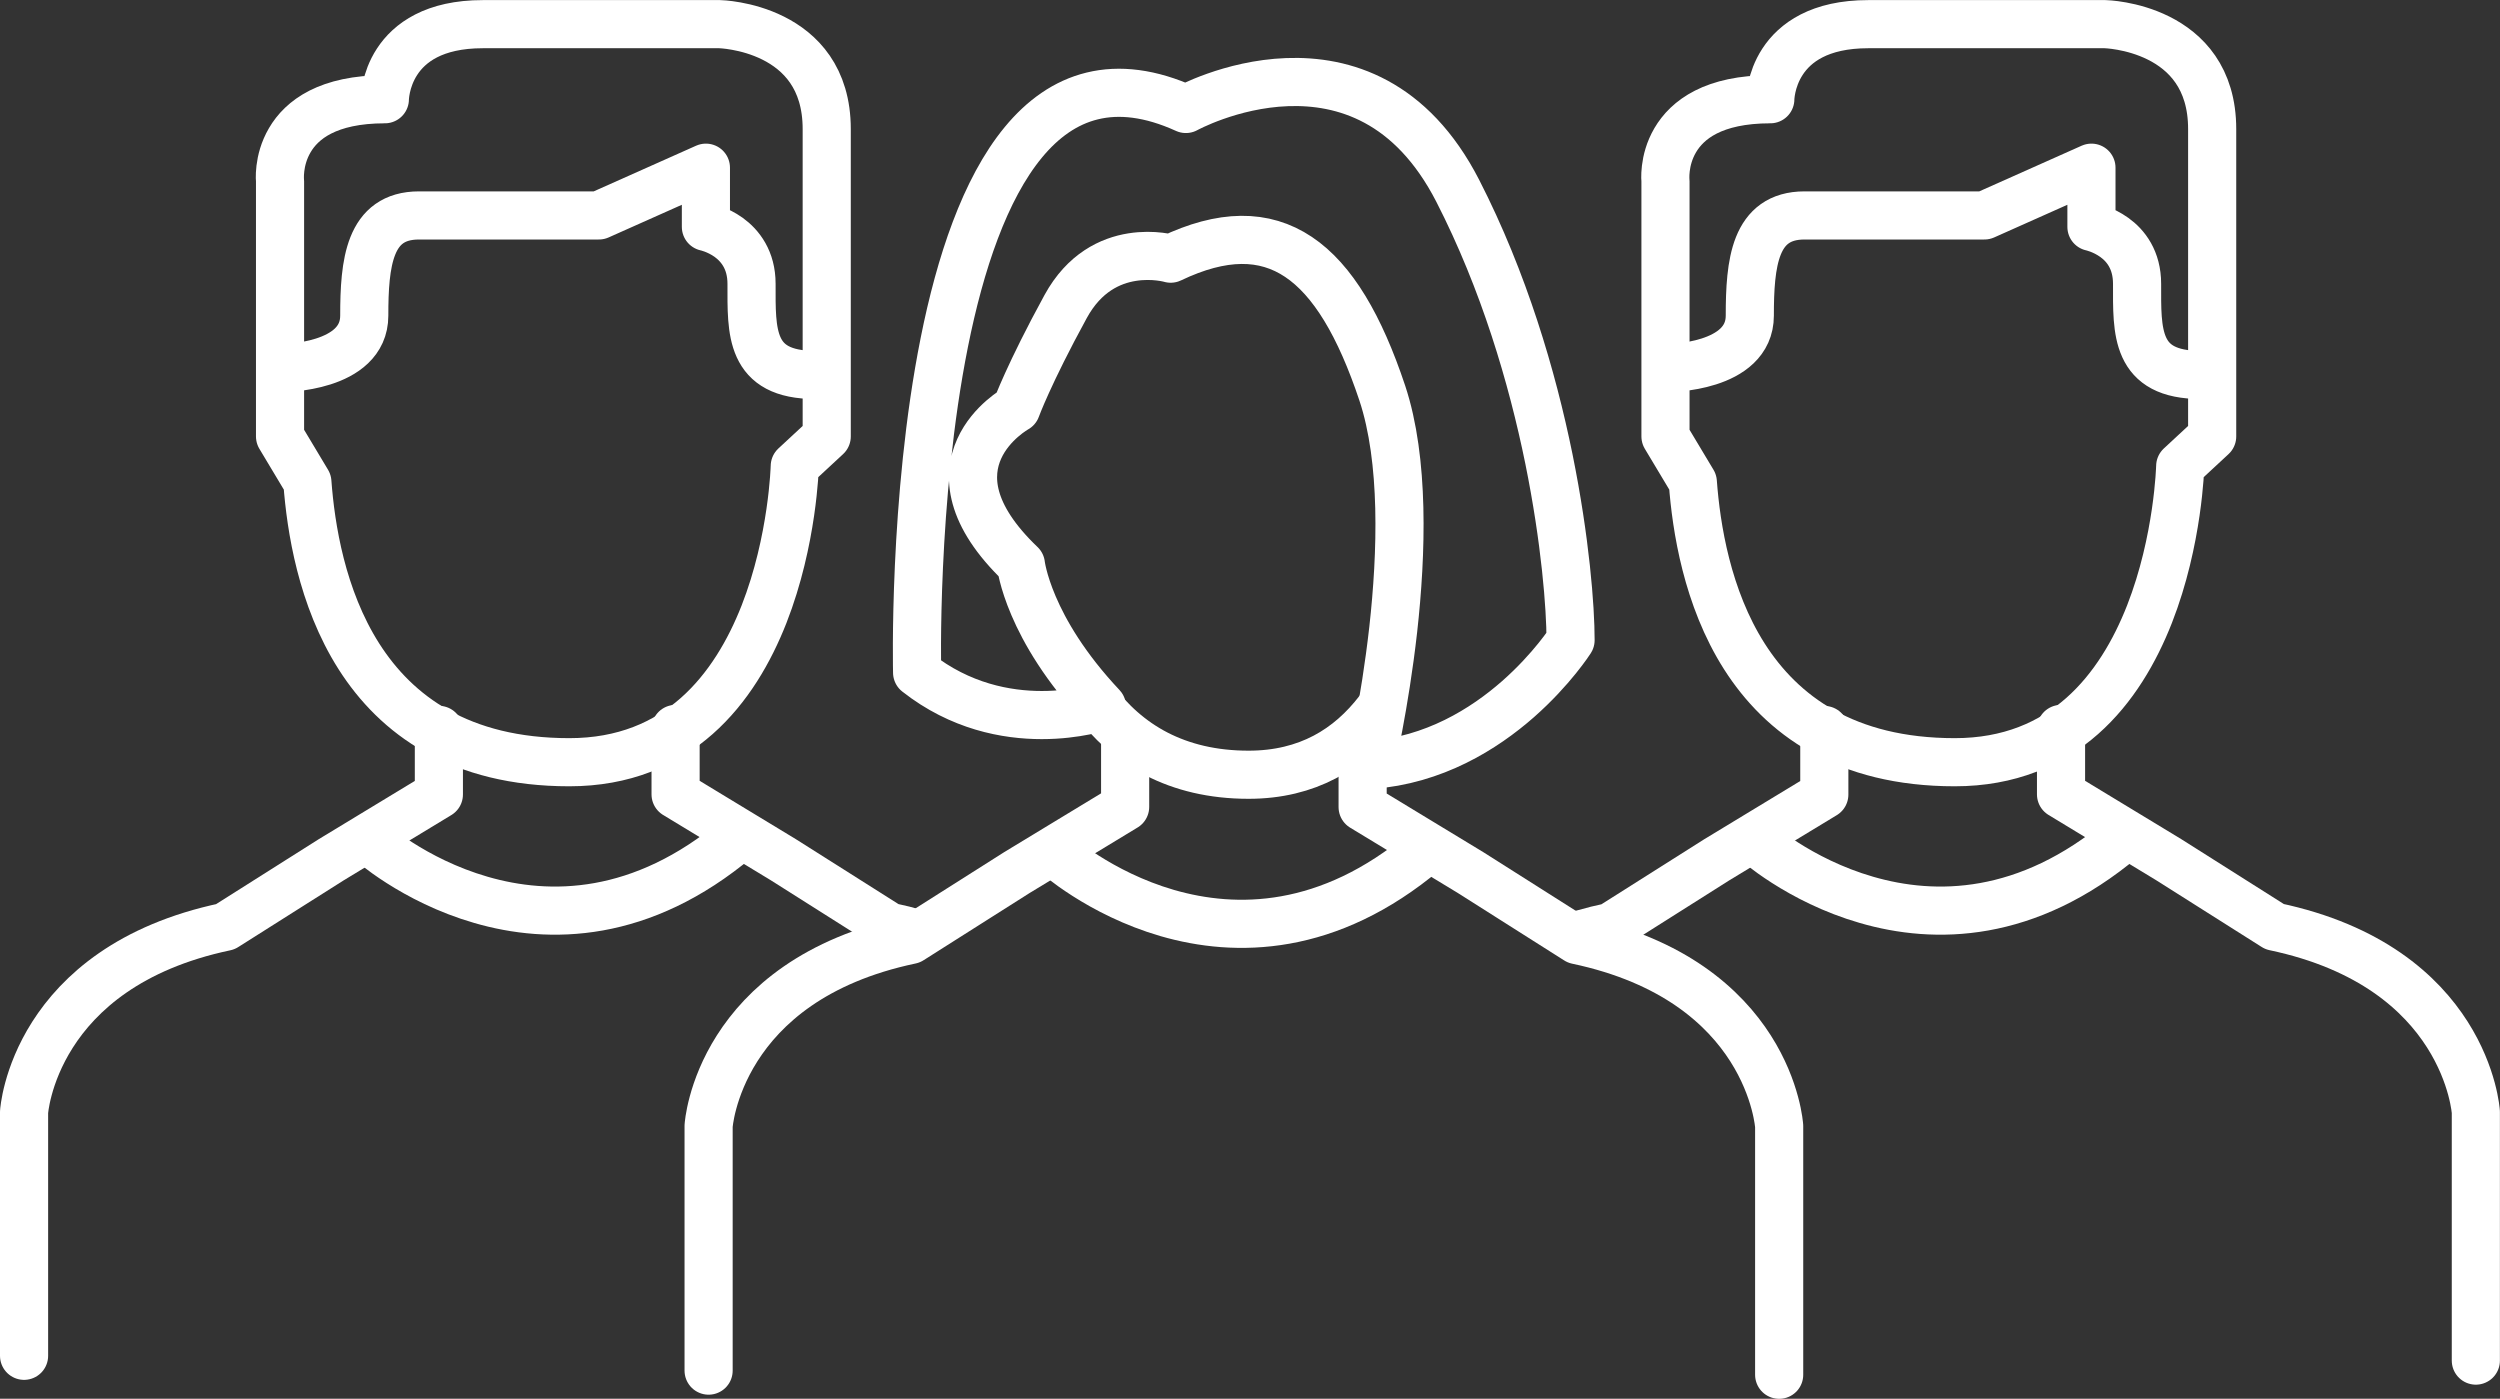
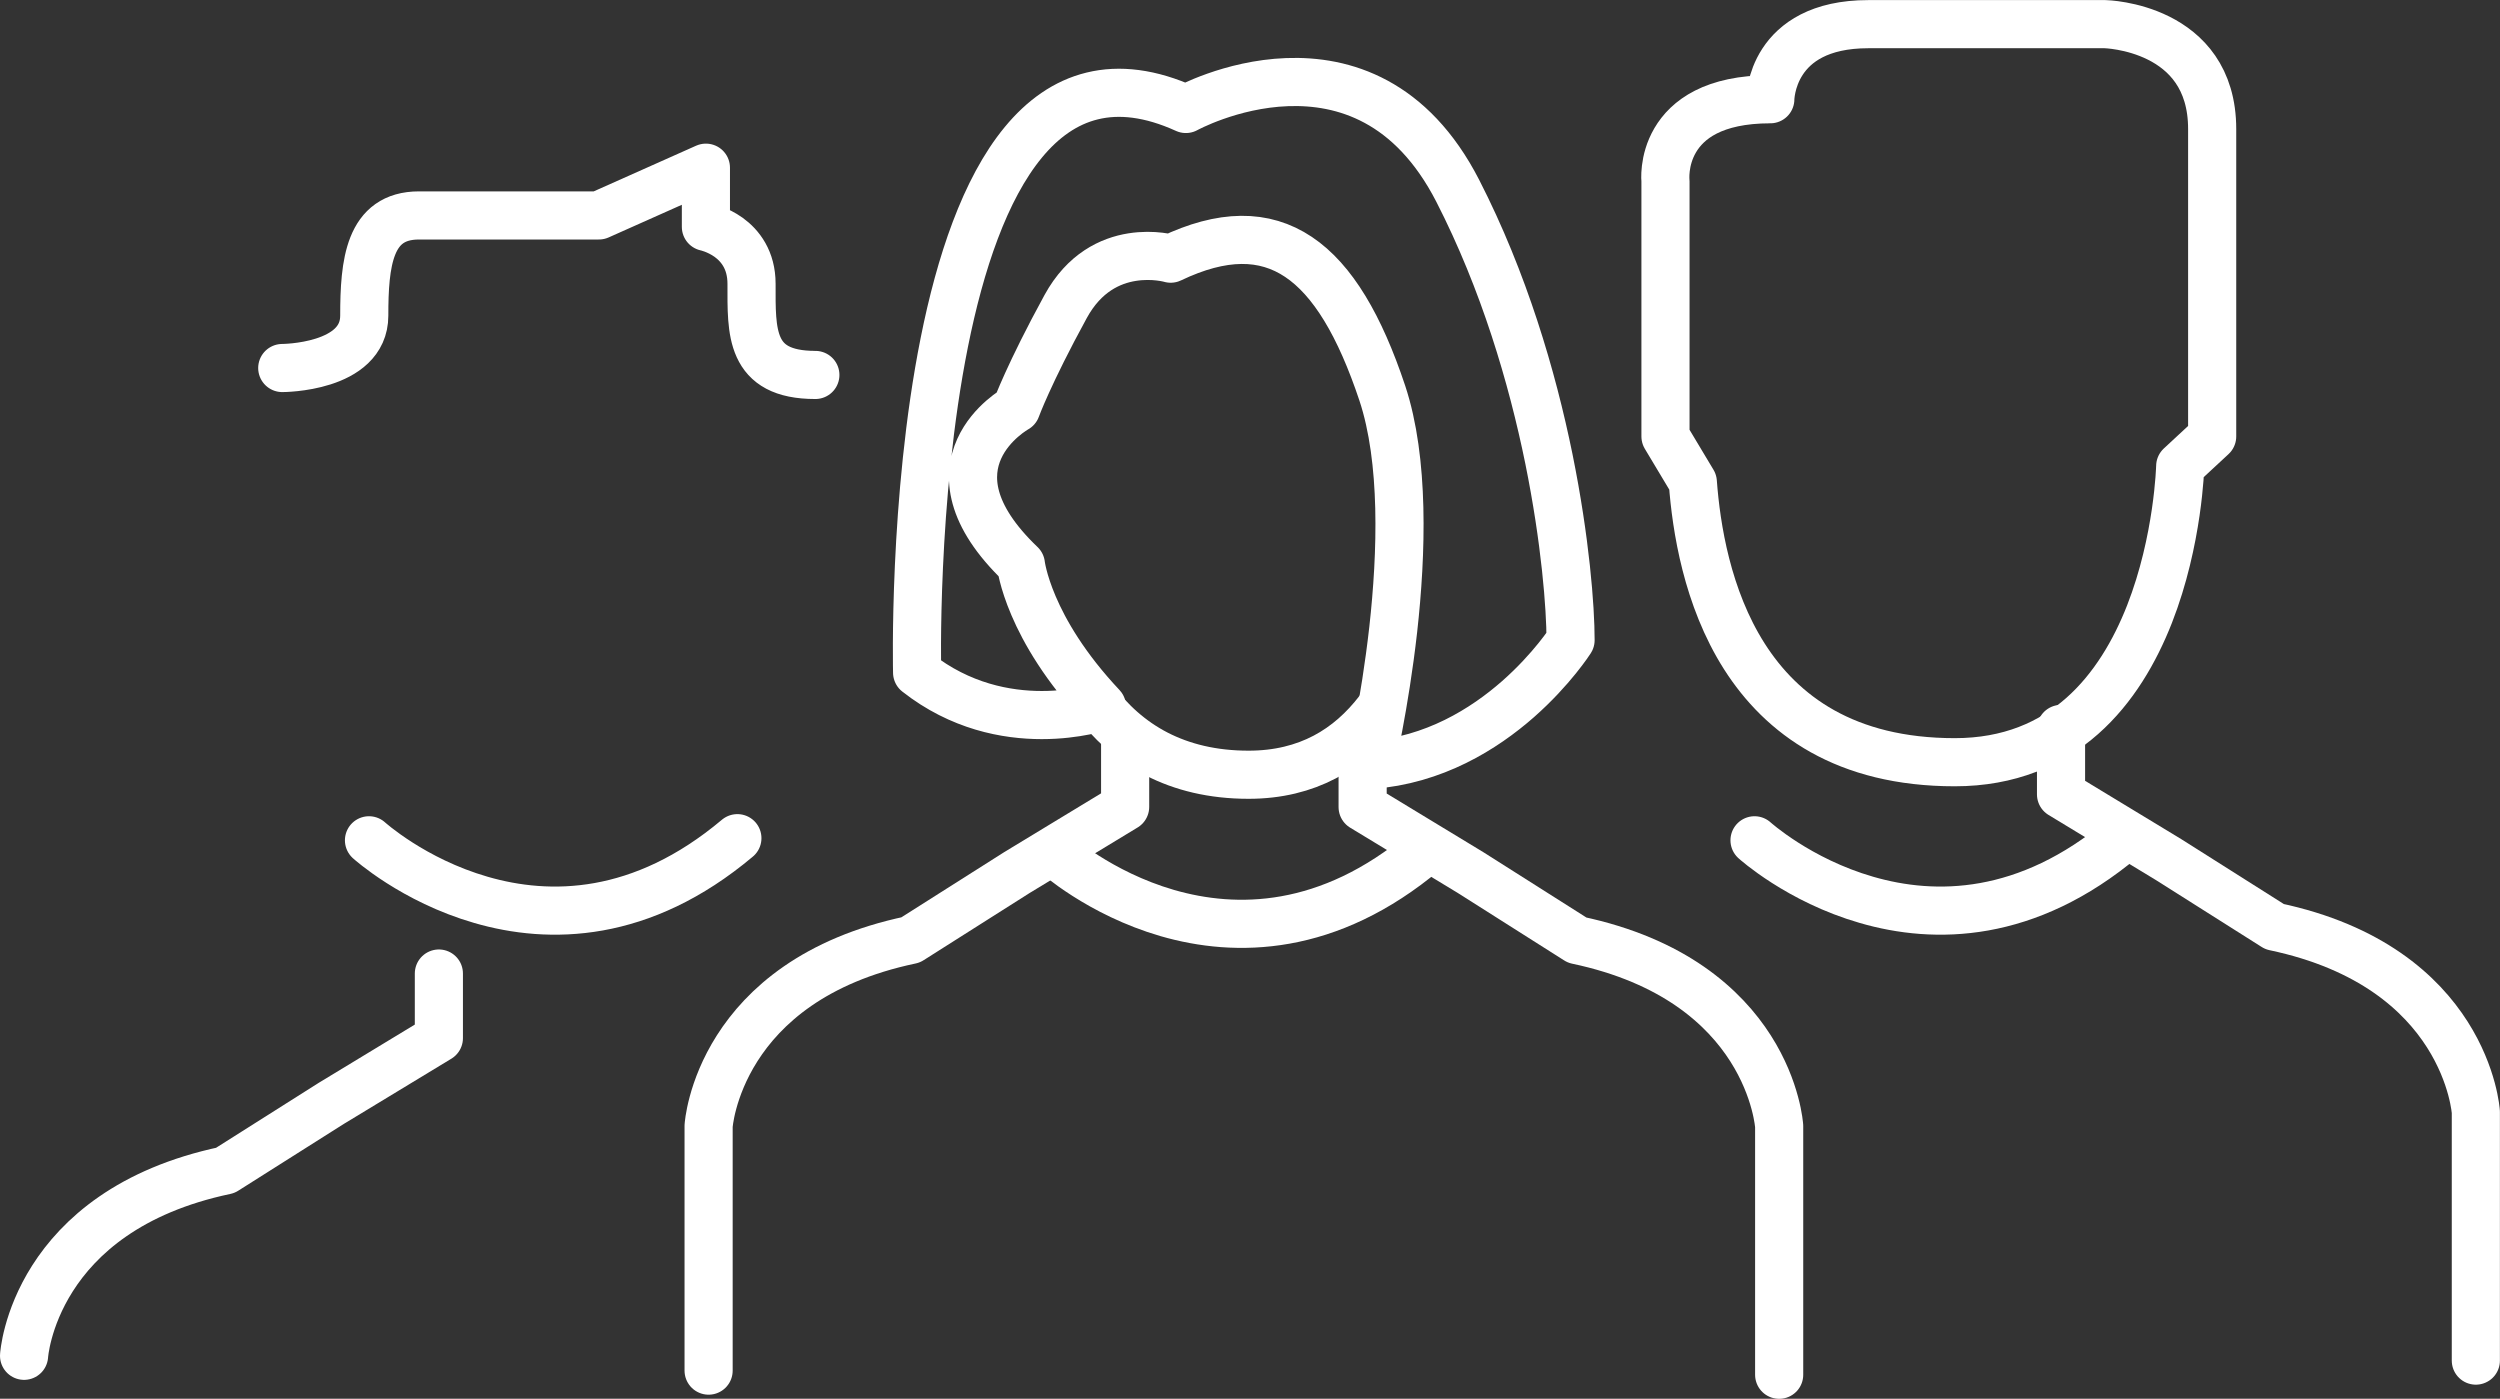
<svg xmlns="http://www.w3.org/2000/svg" id="Layer_2" data-name="Layer 2" viewBox="0 0 259.7 145.3">
  <rect x="0" y="0" width="259.7" height="145.3" fill="#333333" stroke="none" />
  <defs>
    <style>
      .cls-1 {
        fill: none;
        stroke: #fff;
        stroke-linecap: round;
        stroke-linejoin: round;
        stroke-width: 5px;
      }
    </style>
  </defs>
  <g id="Artwork">
    <g>
      <g>
        <g>
          <g>
-             <path class="cls-1" d="M29.09,45.33v-26.5s-.24-2.13,1.01-4.26c1.24-2.13,3.96-4.26,9.88-4.26,0,0,0-1.95,1.27-3.9,1.27-1.95,3.82-3.9,8.9-3.9h24.61s2.78.06,5.56,1.45,5.56,4.11,5.56,9.44v31.94l-1.66,1.54-1.66,1.54s-.18,7.69-3.19,15.38c-3.02,7.69-8.87,15.38-20.23,15.38s-17.98-4.91-21.86-11c-3.87-6.09-5-13.37-5.35-18.1l-1.42-2.37-1.42-2.37Z" />
            <path class="cls-1" d="M29.32,38.23s2.13,0,4.26-.68c2.13-.68,4.26-2.04,4.26-4.76s.12-5.32.89-7.25,2.19-3.16,4.79-3.16h18.69l5.56-2.48,5.56-2.48v6.15s1.18.24,2.37,1.09c1.18.86,2.37,2.34,2.37,4.82s-.06,4.85.74,6.6c.8,1.75,2.45,2.87,5.89,2.87" />
          </g>
-           <path class="cls-1" d="M2.5,140.84v-25.31s.23-3.76,2.96-8.05c2.73-4.29,7.96-9.1,17.95-11.21l5.5-3.48,5.5-3.48,5.59-3.39,5.59-3.39v-6.71" />
-           <path class="cls-1" d="M70.18,75.72v6.8l5.59,3.39,5.59,3.39,5.5,3.48,5.5,3.48c1.01.21,1.96.45,2.88.72" />
+           <path class="cls-1" d="M2.5,140.84s.23-3.76,2.96-8.05c2.73-4.29,7.96-9.1,17.95-11.21l5.5-3.48,5.5-3.48,5.59-3.39,5.59-3.39v-6.71" />
          <path class="cls-1" d="M38.33,87.29s4.57,4.15,11.64,6.19c7.07,2.05,16.64,1.99,26.63-6.41" />
        </g>
        <g>
          <g>
            <path class="cls-1" d="M173.01,45.33v-26.5s-.24-2.13,1.01-4.26,3.96-4.26,9.88-4.26c0,0,0-1.95,1.27-3.9,1.27-1.95,3.82-3.9,8.9-3.9h24.61s2.78.06,5.56,1.45,5.56,4.11,5.56,9.44v31.94l-1.66,1.54-1.66,1.54s-.18,7.69-3.19,15.38c-3.02,7.69-8.87,15.38-20.23,15.38s-17.98-4.91-21.86-11c-3.87-6.09-5-13.37-5.35-18.1l-1.42-2.37-1.42-2.37Z" />
-             <path class="cls-1" d="M173.25,38.23s2.13,0,4.26-.68,4.26-2.04,4.26-4.76.12-5.32.89-7.25c.77-1.92,2.19-3.16,4.79-3.16h18.69l5.56-2.48,5.56-2.48v6.15s1.18.24,2.37,1.09,2.37,2.34,2.37,4.82-.06,4.85.74,6.6,2.45,2.87,5.89,2.87" />
          </g>
-           <path class="cls-1" d="M164.46,96.99c.91-.26,1.87-.5,2.87-.71l5.5-3.48,5.5-3.48,5.59-3.39,5.59-3.39v-6.71" />
          <path class="cls-1" d="M214.1,75.72v6.8l5.59,3.39,5.59,3.39,5.5,3.48,5.5,3.48c10,2.11,15.22,6.92,17.95,11.21,2.73,4.29,2.96,8.05,2.96,8.05v25.82" />
          <path class="cls-1" d="M182.26,87.29s4.57,4.15,11.64,6.19c7.07,2.05,16.64,1.99,26.63-6.41" />
        </g>
      </g>
      <g>
        <g>
          <path class="cls-1" d="M143.22,73.79c-1.53,2-3.38,3.68-5.61,4.85-2.23,1.17-4.84,1.84-7.91,1.84-3.74,0-6.9-.79-9.56-2.16-2.66-1.37-4.82-3.34-6.57-5.7" />
          <path class="cls-1" d="M114.44,73.4s-2.55.88-6.22.88-8.46-.88-12.95-4.41c0,0-.44-18.01,2.83-34.33,3.27-16.32,10.25-30.96,25.09-24.22,0,0,4.65-2.57,10.51-2.79,5.86-.22,12.91,1.9,17.73,11.29,4.81,9.39,7.74,19.37,9.47,27.85,1.72,8.48,2.25,15.46,2.25,18.83,0,0-1.91,3-5.45,6.12-3.55,3.12-8.74,6.36-15.32,6.84,0,0,1.46-6.17,2.35-14.08.88-7.91,1.18-17.57-1.14-24.55-2.33-6.98-5.13-11.75-8.7-14.14-3.57-2.39-7.9-2.39-13.28.18,0,0-1.76-.52-4.01-.16-2.25.36-4.97,1.6-6.9,5.13-1.93,3.53-3.21,6.18-4.01,7.94s-1.12,2.65-1.12,2.65c0,0-2.61,1.44-3.85,4.19s-1.12,6.8,4.33,12.01c0,0,.18,1.64,1.32,4.31,1.14,2.67,3.25,6.36,7.1,10.45Z" />
        </g>
        <path class="cls-1" d="M73.61,142.38v-25.41s.23-3.77,2.97-8.08,7.99-9.14,18.02-11.25l5.52-3.5,5.52-3.5,5.62-3.41,5.62-3.41v-6.74" />
        <path class="cls-1" d="M141.55,76.14v7.7l5.62,3.41,5.62,3.41,5.52,3.5,5.52,3.5c10.03,2.12,15.28,6.95,18.02,11.25,2.74,4.3,2.97,8.08,2.97,8.08v25.82" />
        <path class="cls-1" d="M109.58,88.63s4.59,4.16,11.69,6.22c7.1,2.05,16.7,2,26.73-6.43" />
      </g>
    </g>
  </g>
</svg>